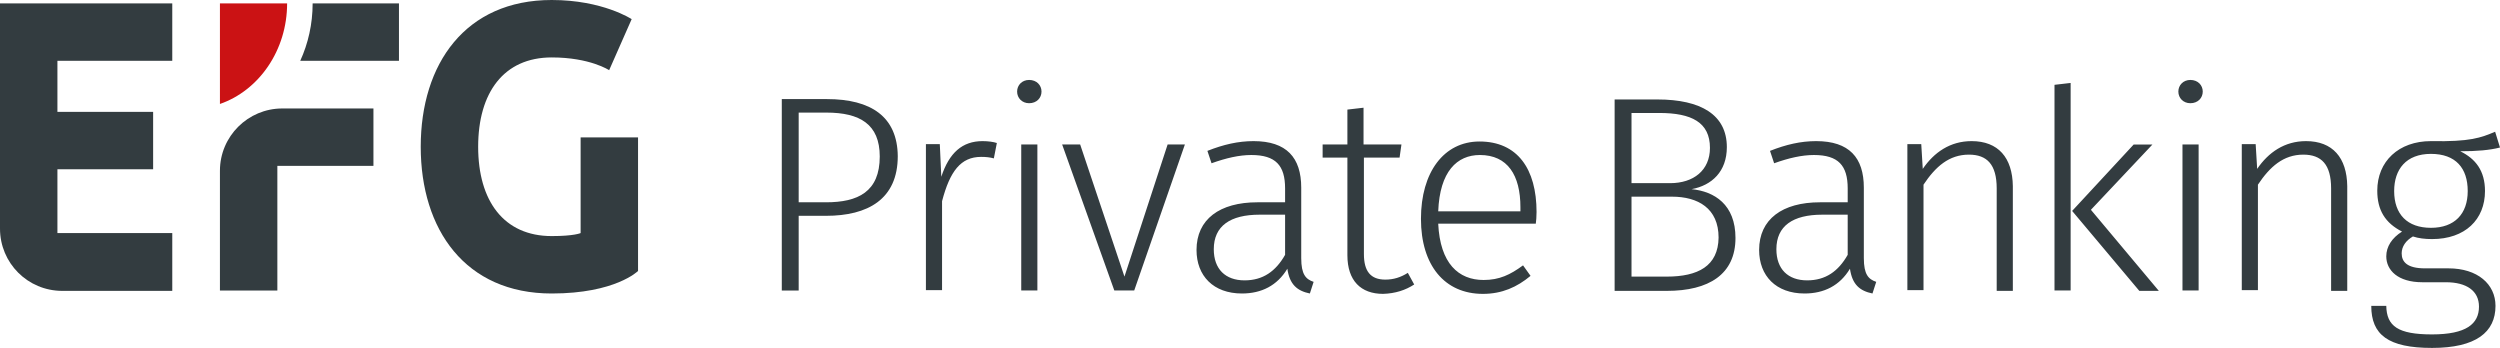
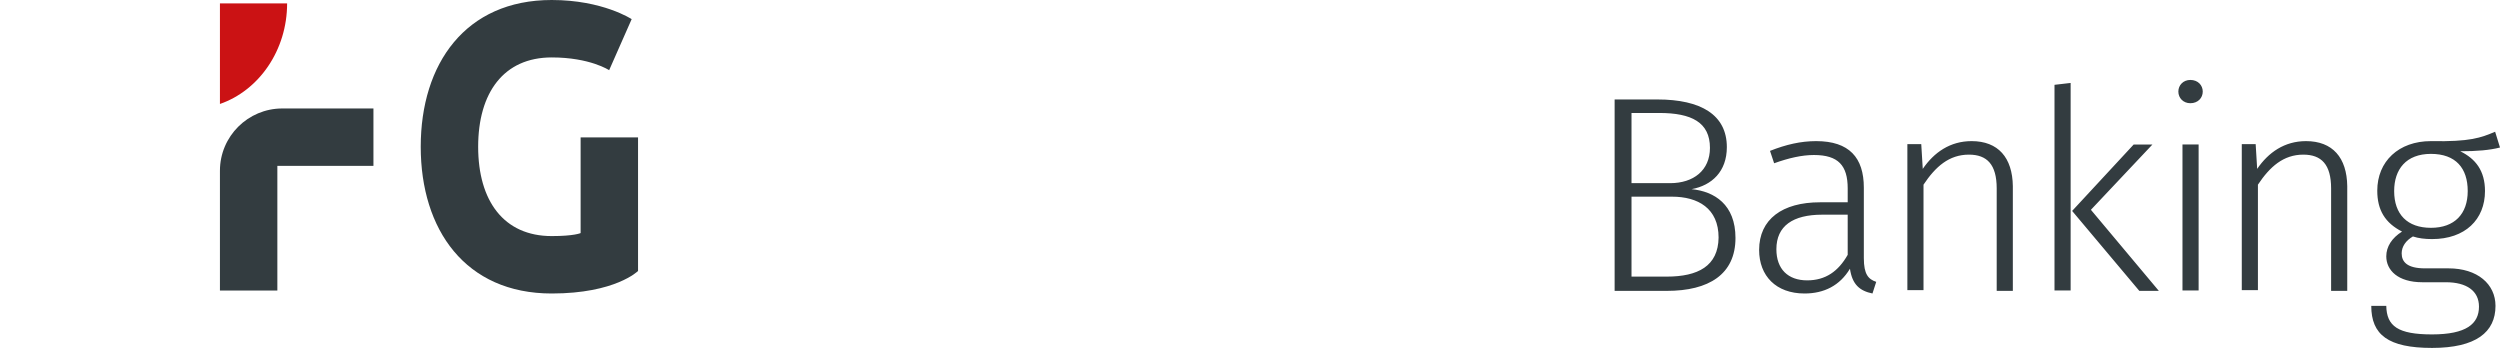
<svg xmlns="http://www.w3.org/2000/svg" id="Calque_2" viewBox="0 0 666.1 92.7">
  <defs>
    <style>.cls-1{fill:#333c40;}.cls-2{fill:#cb1214;}</style>
  </defs>
  <g id="Ebene_1">
-     <path class="cls-1" d="M15.3,29.8v-13.6h30.6V.9H0v60c0,9.2,7.4,16.6,16.6,16.6h29.3v-15.4H15.3v-17h25.5v-15.3H15.3Z" />
    <path class="cls-1" d="M99.5,44.2v-15.3h-24.3c-9.1,0-16.6,7.4-16.6,16.6v31.9h15.3v-33.2h25.6Z" />
-     <path class="cls-1" d="M106.3,16.2V.9h-23c0,5.5-1.2,10.7-3.3,15.3h26.3Z" />
    <path class="cls-2" d="M76.5.9h-17.9v26.8c10.4-3.6,17.9-14.3,17.9-26.8" />
    <path class="cls-1" d="M168.3,5.1s-7.7-5.1-21.3-5.1c-23,0-34.9,17-34.9,39.1s11.9,39.1,34.9,39.1c17,0,23-6,23-6v-35.6h-15.3v25.5s-1.7.8-7.7.8c-12.8,0-19.6-9.4-19.6-23.8s6.8-23.8,19.6-23.8c10.2,0,15.3,3.4,15.3,3.4l6-13.6Z" />
-     <path class="cls-1" d="M405.1,56.3h-21.9c.4-10.6,5-15,11.1-15,7.4,0,10.8,5.4,10.8,13.9v1.1ZM409.4,56.5c0-11.5-5.1-18.8-15.2-18.8-9.5,0-15.6,8.2-15.6,20.6s6.3,20,16.5,20c5.1,0,9.1-1.8,12.7-4.8l-2-2.8c-3.4,2.5-6.3,3.9-10.5,3.9-6.7,0-11.6-4.4-12.1-15h26c.1-.7.2-1.9.2-3.1M376.8,75.8l-1.7-3.1c-1.9,1.2-3.8,1.8-6,1.8-3.9,0-5.7-2.2-5.7-6.8v-25.7h9.5l.5-3.5h-10.1v-9.8l-4.3.5v9.3h-6.6v3.5h6.6v26c0,6.8,3.6,10.3,9.5,10.3,3.3-.1,6-1,8.3-2.5M331.6,74.7c-5.1,0-8.2-3-8.2-8.3,0-6.2,4.4-9.2,12.2-9.2h6.8v10.7c-2.5,4.4-5.9,6.8-10.8,6.8M346.7,68.8v-18.8c0-8-3.9-12.4-12.7-12.4-4.1,0-8,.9-12.3,2.6l1.1,3.3c3.9-1.4,7.4-2.2,10.6-2.2,6.5,0,9,2.8,9,8.9v3.7h-7.4c-10,0-16.2,4.5-16.2,12.7,0,6.9,4.5,11.6,12.1,11.6,5.2,0,9.4-2.1,12.1-6.6.6,4.2,2.6,5.9,6,6.6l1-3.1c-2.1-.7-3.3-2-3.3-6.3M302.2,77.4l13.5-38.9h-4.6l-11.5,35.2-11.8-35.2h-4.8l13.9,38.9s5.3,0,5.3,0ZM276.4,38.5h-4.3v38.9h4.3v-38.9ZM274.2,21.3c-1.9,0-3.2,1.4-3.2,3.1s1.3,3.1,3.2,3.1c2,0,3.3-1.4,3.3-3.1s-1.3-3.1-3.3-3.1M261.8,37.6c-5.4,0-8.9,3.1-11,9.5l-.4-8.7h-3.7v38.9h4.3v-23.7c2.1-8,5-11.8,10.4-11.8,1.3,0,2.3.1,3.4.4l.8-4.1c-.9-.3-2.3-.5-3.8-.5M220.1,53.9h-7.3v-23.9h7.4c8.9,0,14.2,3.1,14.2,11.7,0,9.4-5.8,12.2-14.3,12.2M220.3,26.4h-12v51h4.5v-19.9h7.3c11.1,0,19.1-4.4,19.1-15.9-.1-10.5-7.1-15.2-18.9-15.2" />
    <path class="cls-1" d="M647.7,41c6.6,0,9.8,3.8,9.8,9.9s-3.5,9.8-9.8,9.8-9.8-3.6-9.8-9.8c0-5.8,3.2-9.9,9.8-9.9M666.1,39.3l-1.3-4.2c-3.8,1.6-6.6,2.7-17.1,2.5-8.6,0-14.3,5.4-14.3,13.2,0,5.2,2.1,8.6,6.6,10.9-2.7,1.7-4.2,4-4.2,6.6,0,3.7,3.1,6.9,9.6,6.9h6.3c5.5,0,8.8,2.3,8.8,6.5,0,4.6-3.4,7.4-12.5,7.4s-12.1-2.2-12.2-7.6h-4c0,7.7,4.5,11.2,16.2,11.2s16.9-4.2,16.9-11.2c0-5.8-4.8-10-12.5-10h-6.3c-4.7,0-6.2-1.7-6.2-4,0-1.8,1.1-3.4,3-4.5,1.5.5,3.2.7,5.1.7,8.8,0,14.1-5.2,14.1-12.8,0-5.4-2.5-8.6-6.6-10.6,4.5,0,7.9-.3,10.6-1M614.4,37.6c-5.7,0-10,3-13,7.4l-.4-6.6h-3.7v38.9h4.3v-28.1c3.2-4.8,6.8-8,12.1-8,4.8,0,7.4,2.6,7.4,9v27.3h4.3v-27.9c-.1-7.6-3.9-12-11-12M585.8,38.5h-4.3v38.9h4.3v-38.9ZM583.6,21.3c-1.9,0-3.2,1.4-3.2,3.1s1.3,3.1,3.2,3.1c2,0,3.3-1.4,3.3-3.1s-1.3-3.1-3.3-3.1M557.1,55.9l16.4-17.4h-5l-16.4,17.7,17.9,21.3h5.2l-18.1-21.6ZM551.7,77.4V22.1l-4.3.5v54.8h4.3ZM525.3,37.6c-5.7,0-10,3-13,7.4l-.4-6.6h-3.7v38.9h4.3v-28.1c3.2-4.8,6.8-8,12.1-8,4.8,0,7.4,2.6,7.4,9v27.3h4.3v-27.9c-.1-7.6-3.9-12-11-12M481.5,74.7c-5.1,0-8.2-3-8.2-8.3,0-6.2,4.4-9.2,12.2-9.2h6.8v10.7c-2.5,4.4-5.9,6.8-10.8,6.8M496.6,68.8v-18.8c0-8-3.9-12.4-12.7-12.4-4.1,0-8,.9-12.3,2.6l1.1,3.3c3.9-1.4,7.4-2.2,10.6-2.2,6.5,0,9,2.8,9,8.9v3.7h-7.4c-10,0-16.2,4.5-16.2,12.7,0,6.9,4.5,11.6,12.1,11.6,5.2,0,9.4-2.1,12.1-6.6.6,4.2,2.6,5.9,6,6.6l1-3.1c-2.1-.7-3.3-2-3.3-6.3M444.1,73.7h-9.4v-21.3h10.8c6.9,0,12.4,3.1,12.4,10.9-.1,7.6-5.5,10.4-13.8,10.4M434.7,30.1h7.4c8.6,0,13.5,2.5,13.5,9.3,0,6-4.4,9.4-10.6,9.4h-10.3v-18.7ZM450.7,50.4c5.4-1,9.4-4.7,9.4-11.2,0-8.6-6.9-12.7-18.5-12.7h-11.4v51h13.9c11.2,0,18.3-4.4,18.3-14.1,0-8.9-5.6-12.4-11.7-13" />
  </g>
</svg>